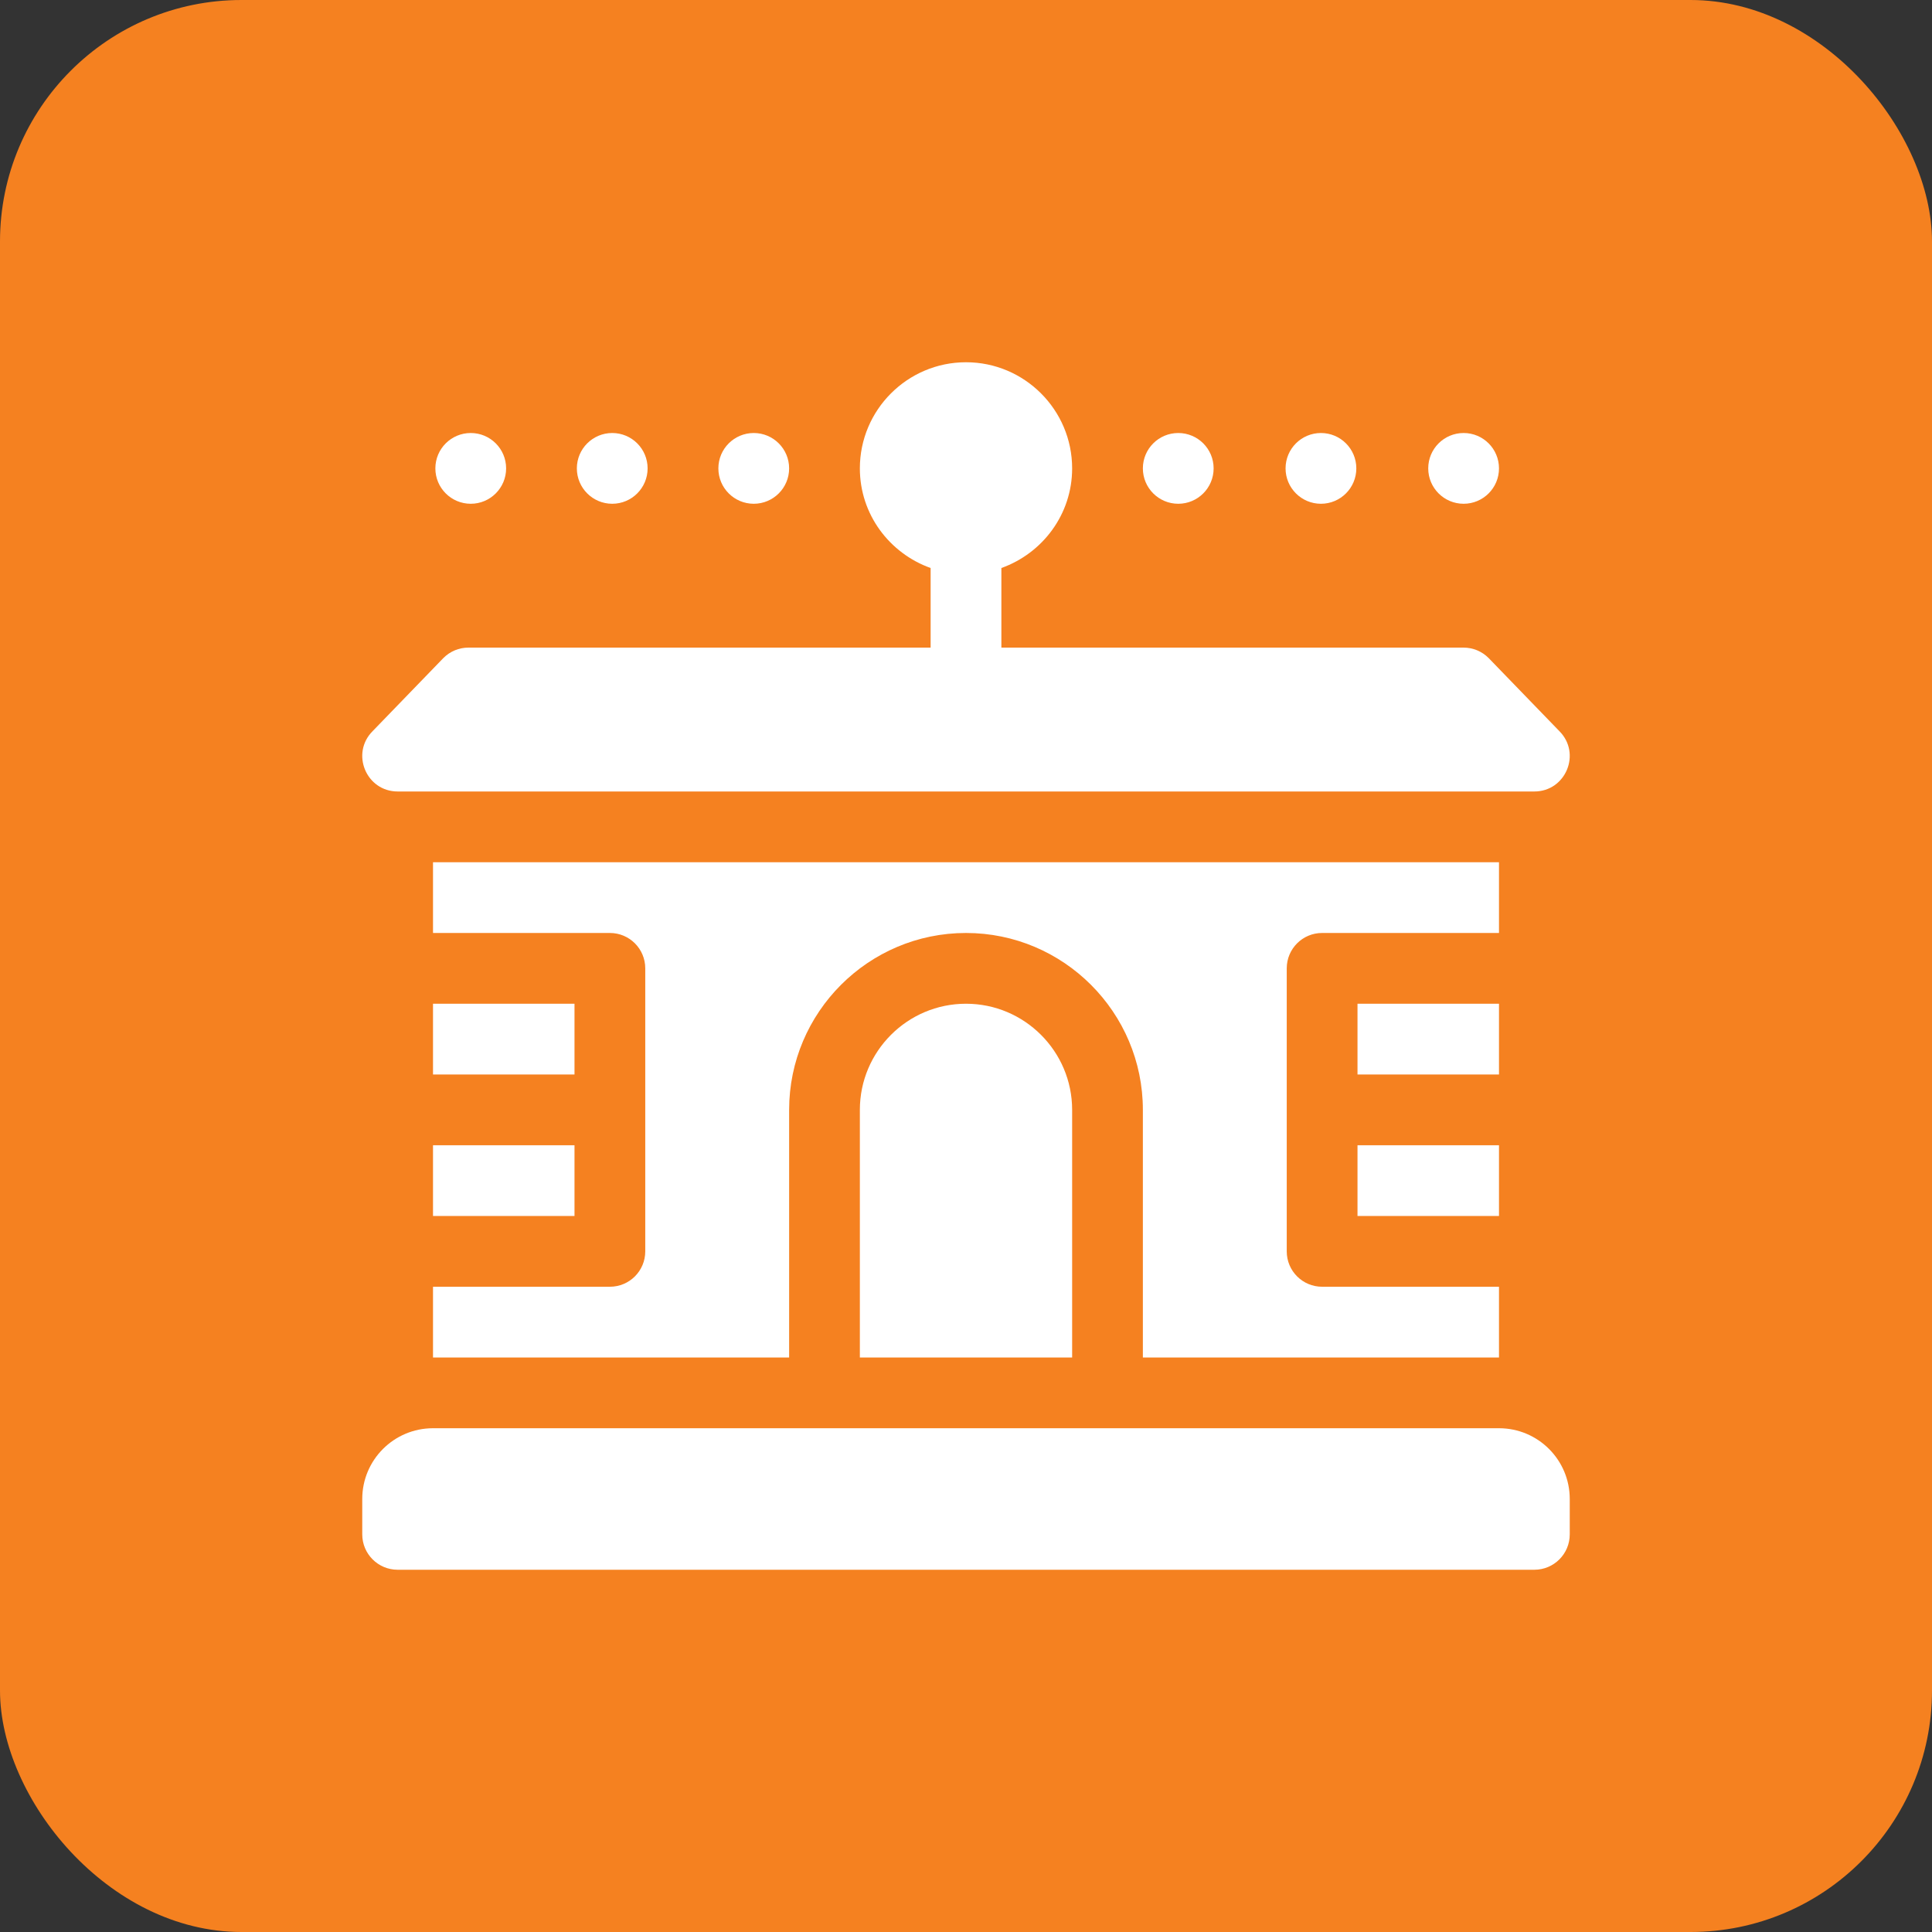
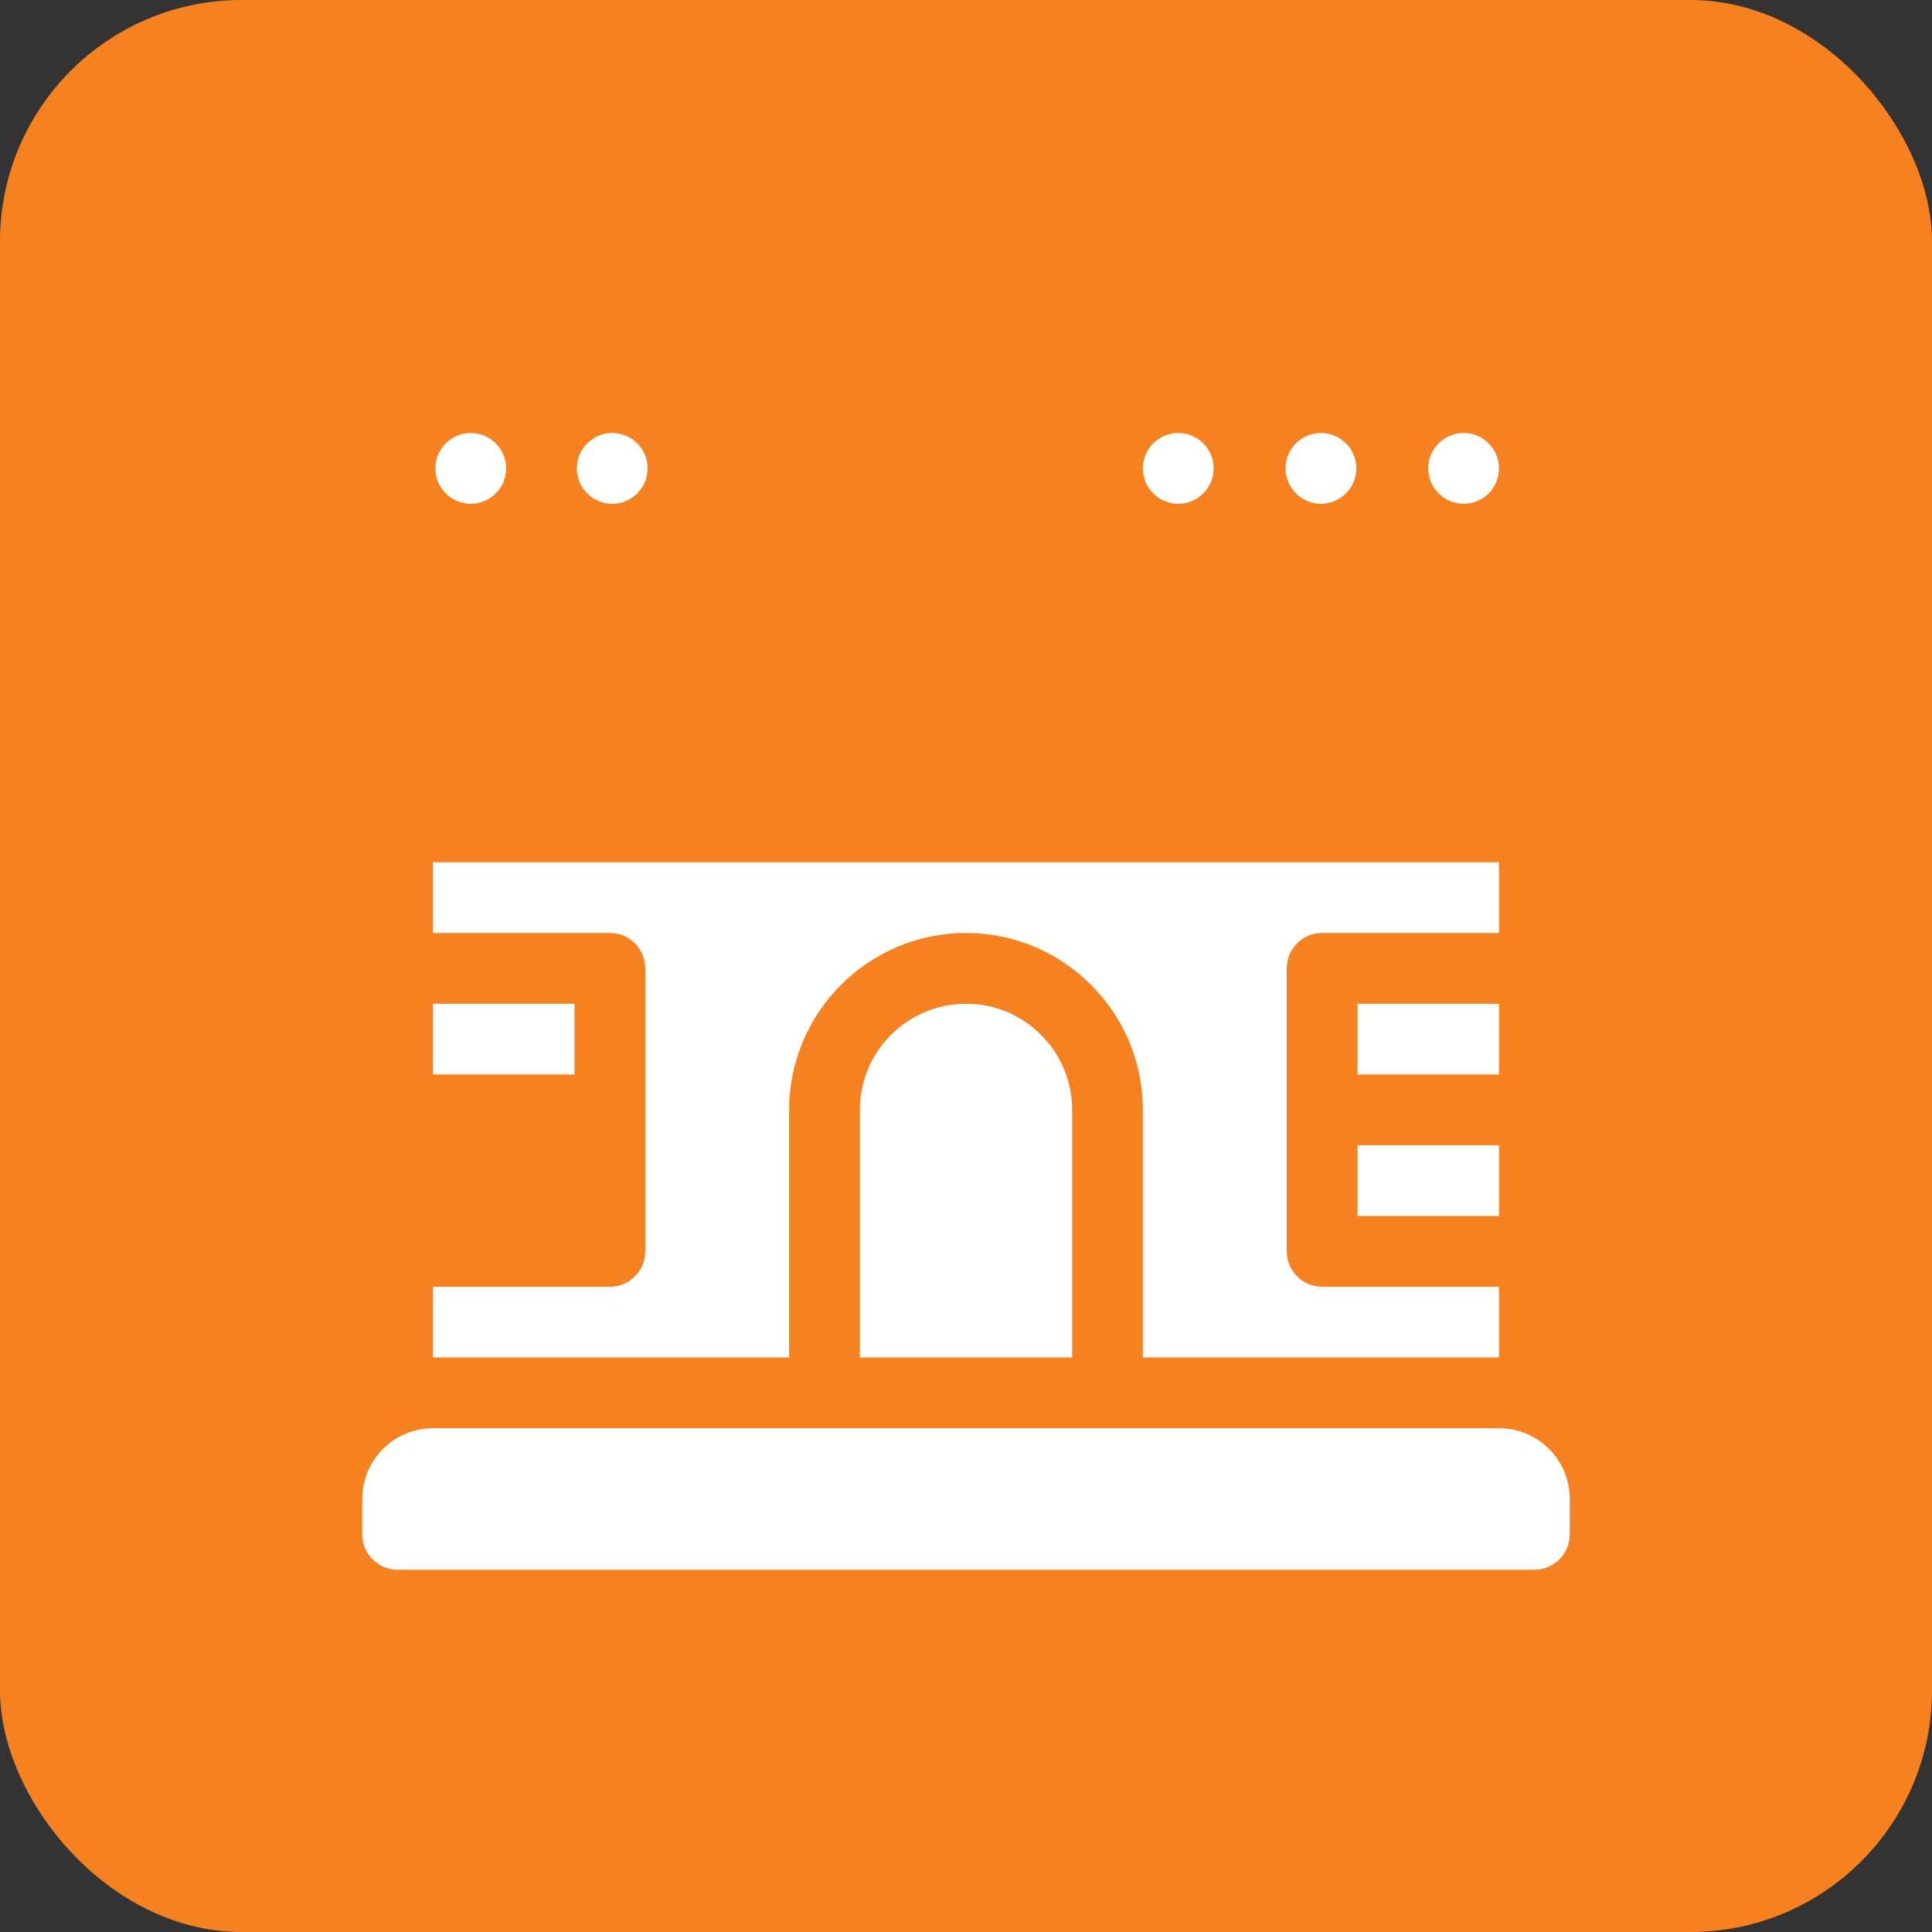
<svg xmlns="http://www.w3.org/2000/svg" width="64" height="64" viewBox="0 0 64 64" fill="none">
  <rect x="0" y="0" width="64" height="64" fill="#333333" stroke="none" />
  <rect width="64" height="64" rx="8" fill="#F58120" />
  <g clip-path="url(#clip0_1168_7824)">
-     <path d="M26.141 15.516C26.141 16.163 25.616 16.688 24.969 16.688C24.322 16.688 23.797 16.163 23.797 15.516C23.797 14.868 24.322 14.344 24.969 14.344C25.616 14.344 26.141 14.868 26.141 15.516Z" fill="white" />
    <path d="M21.453 15.516C21.453 16.163 20.928 16.688 20.281 16.688C19.634 16.688 19.109 16.163 19.109 15.516C19.109 14.868 19.634 14.344 20.281 14.344C20.928 14.344 21.453 14.868 21.453 15.516Z" fill="white" />
    <path d="M16.766 15.516C16.766 16.163 16.241 16.688 15.594 16.688C14.947 16.688 14.422 16.163 14.422 15.516C14.422 14.868 14.947 14.344 15.594 14.344C16.241 14.344 16.766 14.868 16.766 15.516Z" fill="white" />
    <path d="M44.93 15.516C44.93 16.163 44.405 16.688 43.758 16.688C43.111 16.688 42.586 16.163 42.586 15.516C42.586 14.868 43.111 14.344 43.758 14.344C44.405 14.344 44.93 14.868 44.93 15.516Z" fill="white" />
    <path d="M49.656 15.516C49.656 16.163 49.132 16.688 48.484 16.688C47.837 16.688 47.312 16.163 47.312 15.516C47.312 14.868 47.837 14.344 48.484 14.344C49.132 14.344 49.656 14.868 49.656 15.516Z" fill="white" />
    <path d="M40.203 15.516C40.203 16.163 39.678 16.688 39.031 16.688C38.384 16.688 37.859 16.163 37.859 15.516C37.859 14.868 38.384 14.344 39.031 14.344C39.678 14.344 40.203 14.868 40.203 15.516Z" fill="white" />
    <path d="M49.656 28.562H14.344V30.906H20.203C20.851 30.906 21.375 31.43 21.375 32.078V41.453C21.375 42.101 20.851 42.625 20.203 42.625H14.344V44.969H26.141V36.766C26.141 33.535 28.769 30.906 32 30.906C35.231 30.906 37.859 33.535 37.859 36.766V44.969H49.656V42.625H43.797C43.149 42.625 42.625 42.101 42.625 41.453V32.078C42.625 31.43 43.149 30.906 43.797 30.906H49.656V28.562Z" fill="white" />
    <path d="M44.969 37.938H49.656V40.281H44.969V37.938Z" fill="white" />
    <path d="M44.969 33.25H49.656V35.594H44.969V33.25Z" fill="white" />
-     <path d="M14.344 37.938H19.031V40.281H14.344V37.938Z" fill="white" />
    <path d="M14.344 33.25H19.031V35.594H14.344V33.25Z" fill="white" />
    <path d="M28.484 36.766V44.969H35.516V36.766C35.516 34.827 33.938 33.25 32 33.25C30.061 33.25 28.484 34.827 28.484 36.766Z" fill="white" />
    <path d="M49.656 47.312H14.344C13.049 47.312 12 48.362 12 49.656V50.828C12 51.475 12.525 52 13.172 52H50.828C51.475 52 52 51.475 52 50.828V49.656C52 48.362 50.951 47.312 49.656 47.312Z" fill="white" />
-     <path d="M13.174 26.219H50.826C51.87 26.219 52.393 24.956 51.654 24.218L49.31 21.796C49.091 21.576 48.793 21.453 48.482 21.453H33.172V18.816C34.533 18.33 35.516 17.041 35.516 15.516C35.516 13.577 33.938 12 32 12C30.062 12 28.484 13.577 28.484 15.516C28.484 17.041 29.467 18.33 30.828 18.816V21.453H15.518C15.207 21.453 14.909 21.576 14.69 21.796L12.346 24.218C11.607 24.956 12.13 26.219 13.174 26.219Z" fill="white" />
  </g>
  <defs>
    <clipPath id="clip0_1168_7824">
      <rect width="40" height="40" fill="white" transform="translate(12 12)" />
    </clipPath>
  </defs>
</svg>